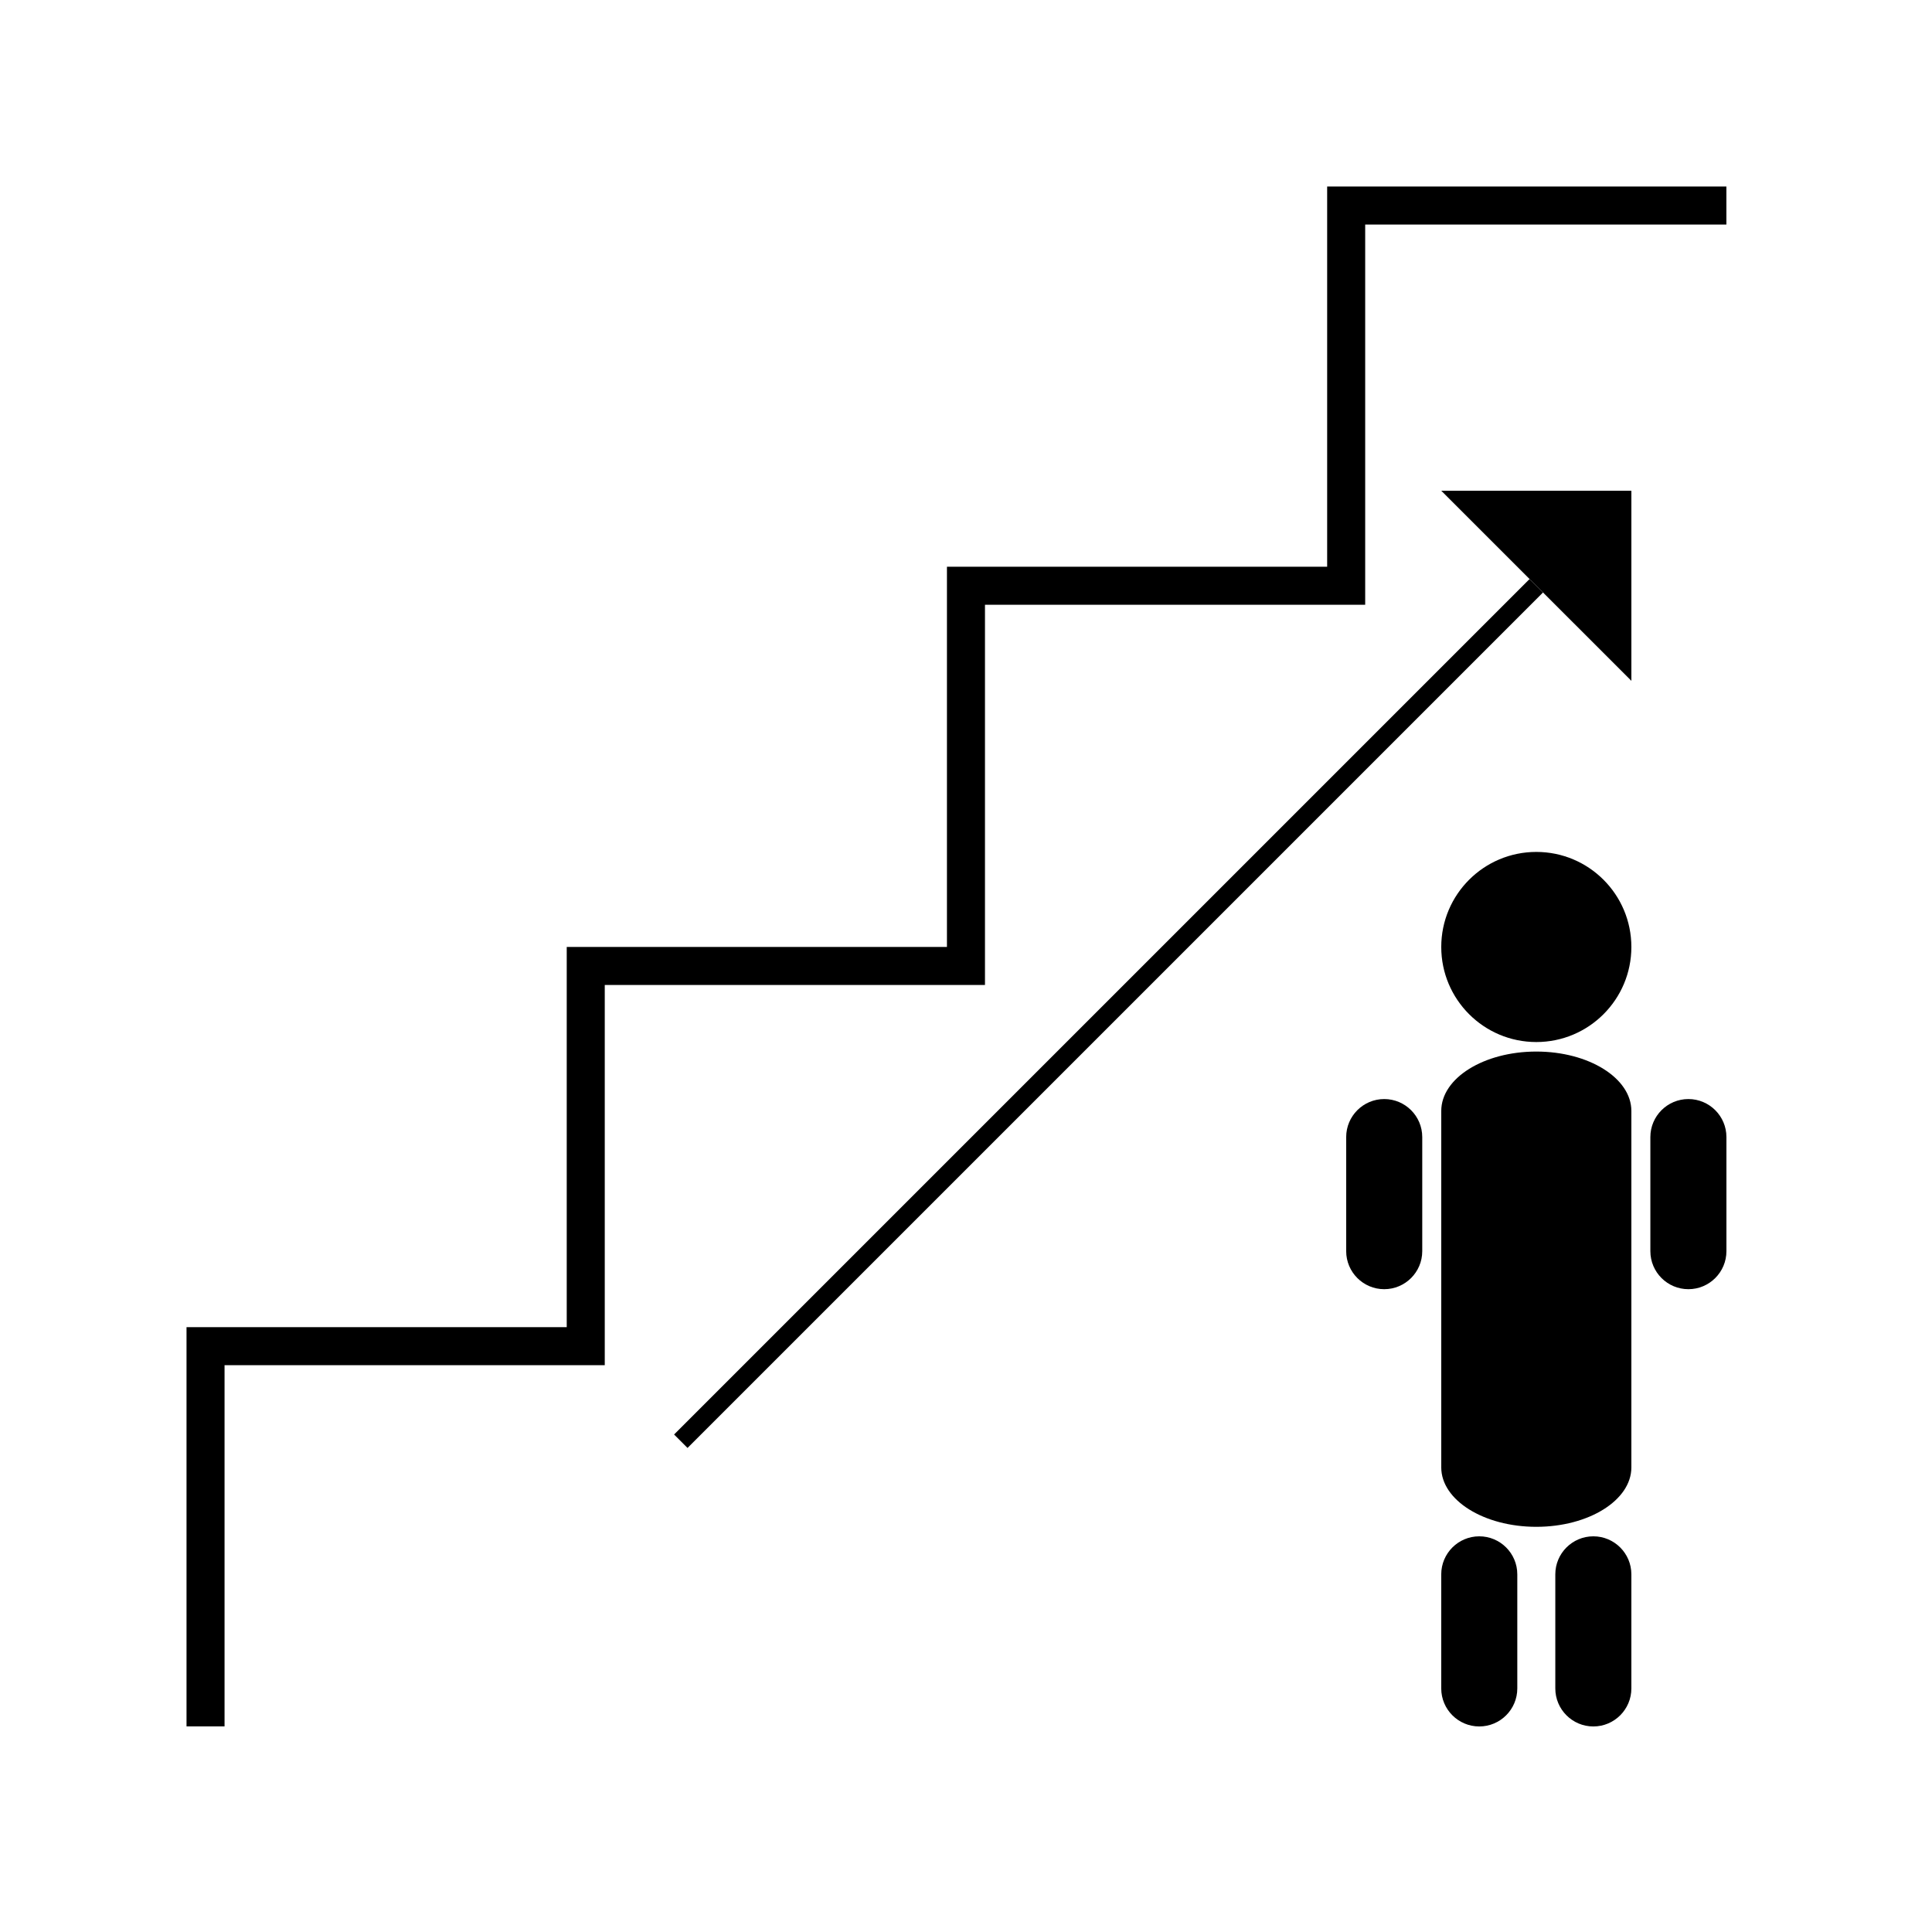
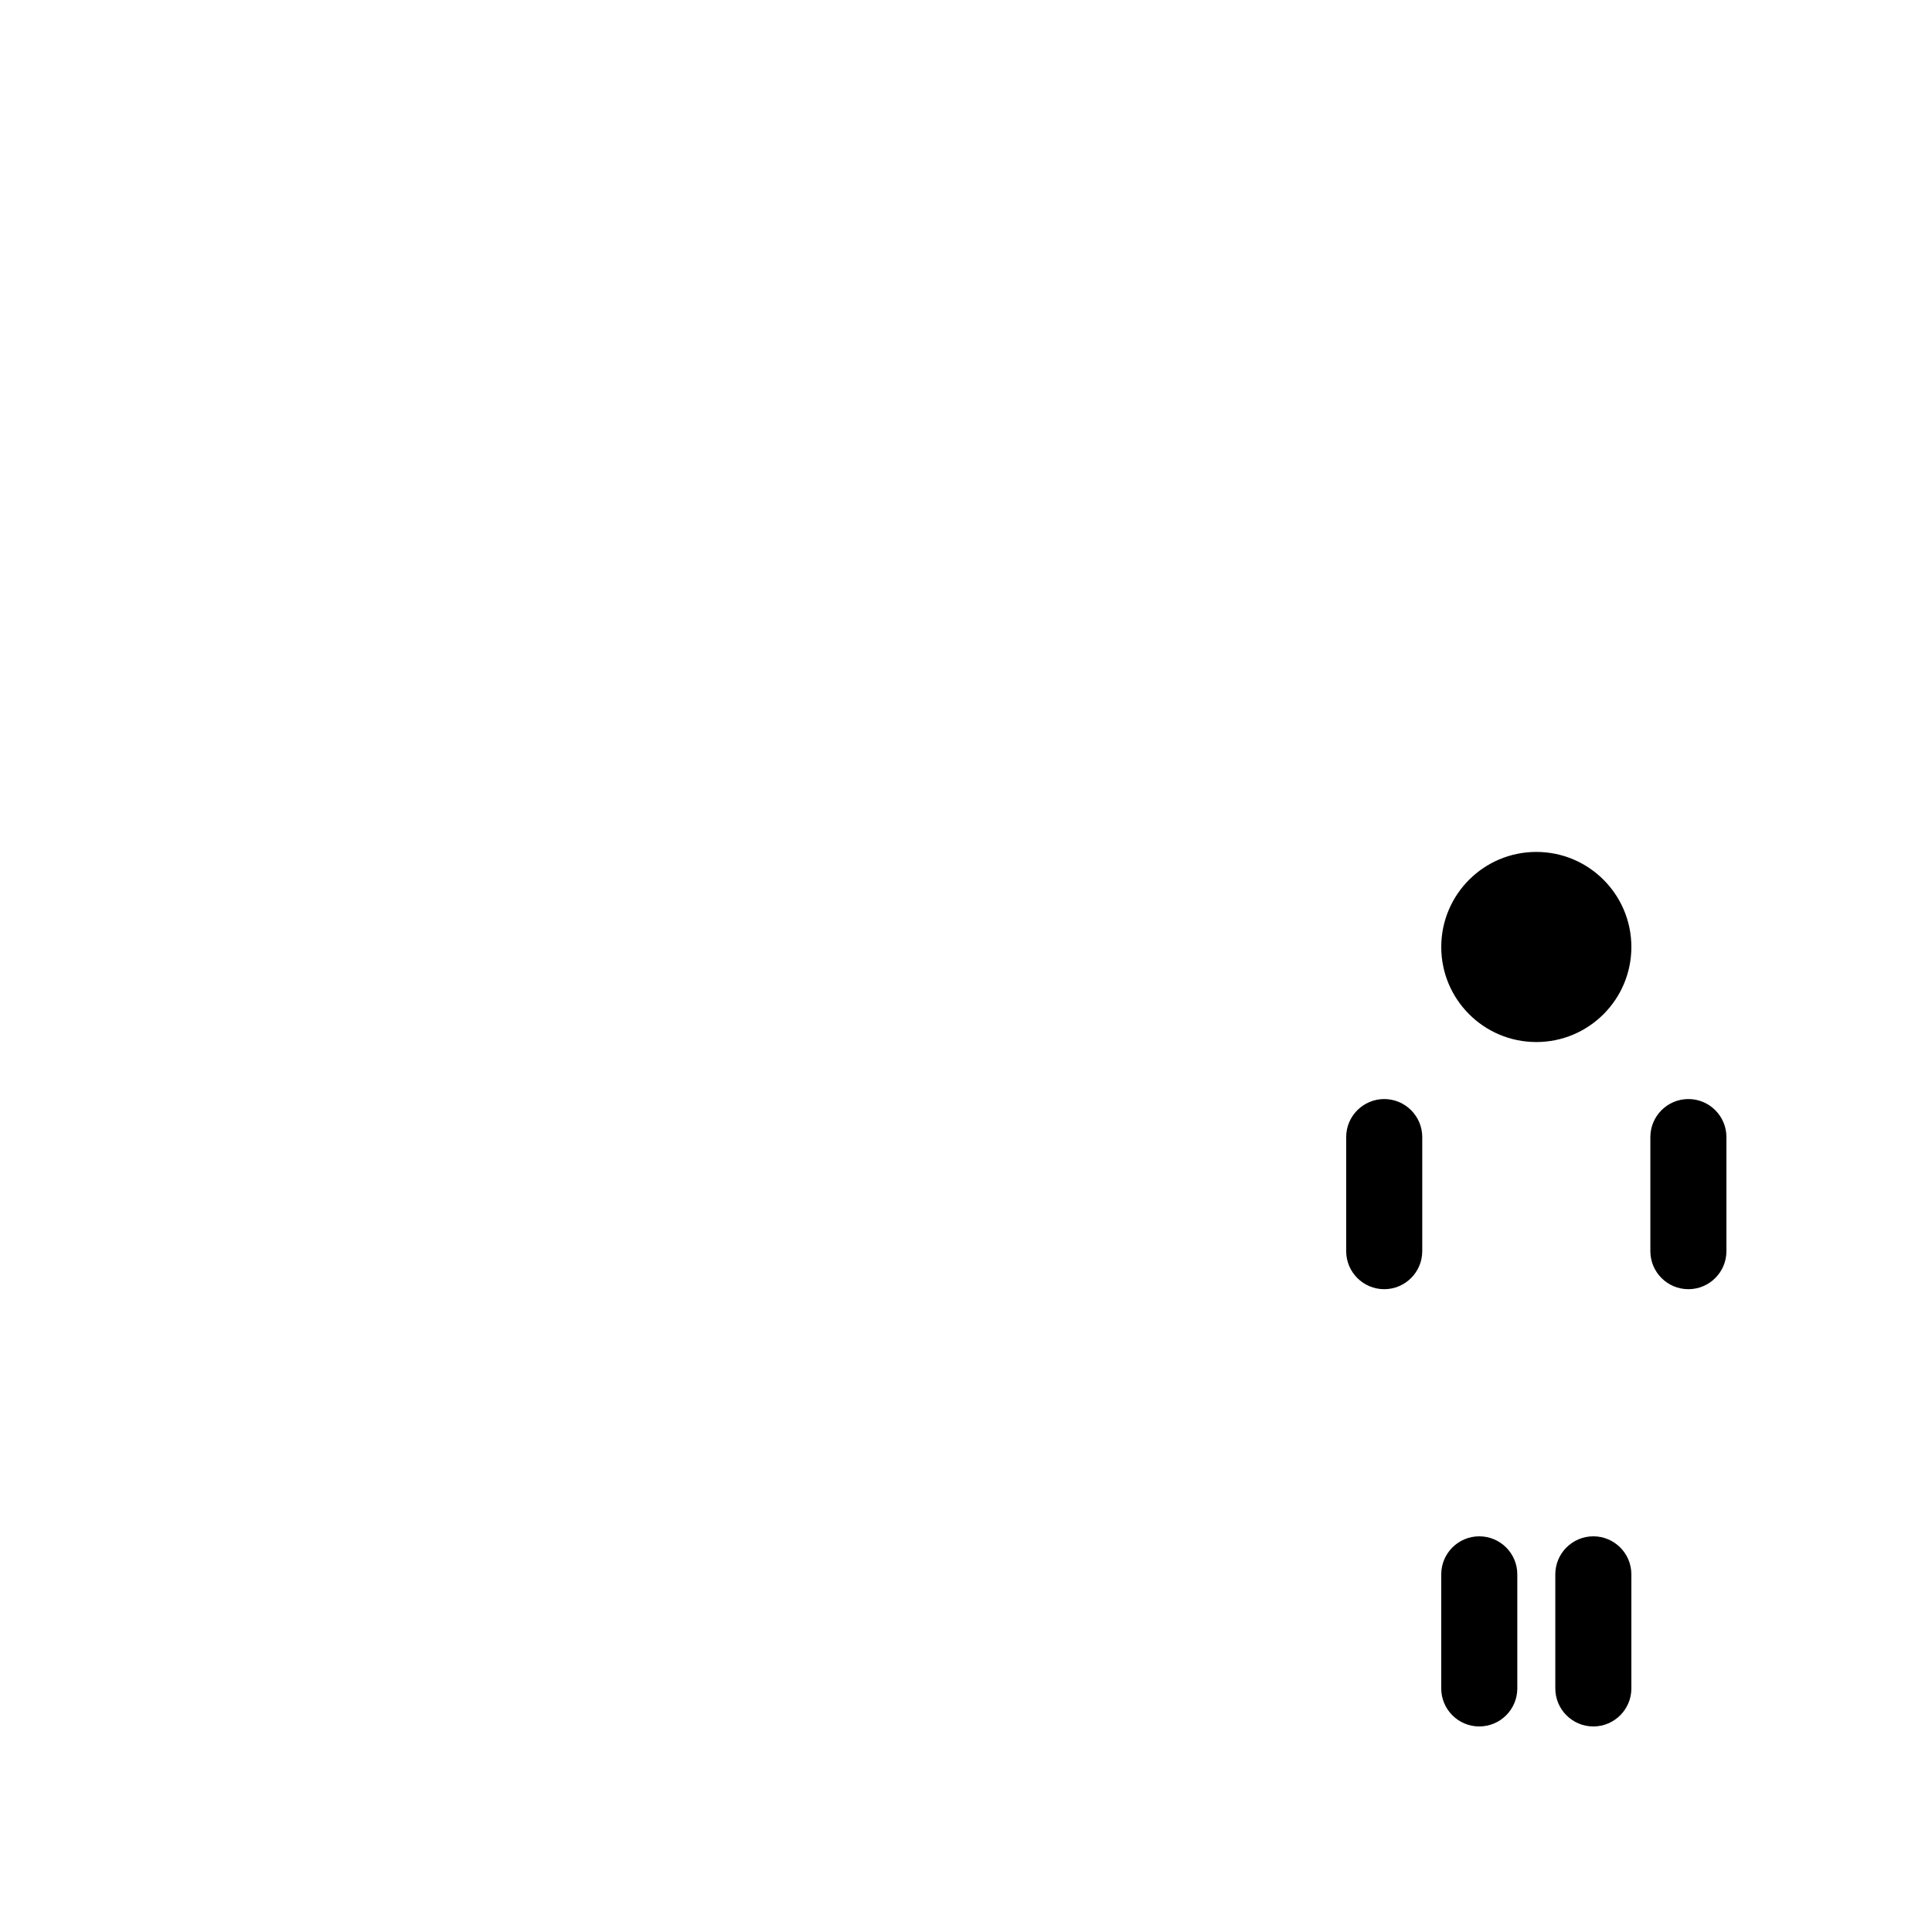
<svg xmlns="http://www.w3.org/2000/svg" width="800px" height="800px" version="1.1" viewBox="144 144 512 512">
-   <path transform="matrix(5.038 0 0 5.038 148.09 148.09)" d="m10 90v-20h20v-20h20v-20h20v-20h20" fill="none" stroke="#000000" stroke-miterlimit="10" stroke-width="2" />
-   <path d="m576.33 532.88c0 8.676-11.273 15.742-25.191 15.742-13.914 0-25.191-7.07-25.191-15.742v-94.465c0-8.707 11.273-15.742 25.191-15.742 13.914 0 25.191 7.039 25.191 15.742z" />
  <path d="m546.1 591.45c0 5.562-4.516 10.078-10.078 10.078s-10.078-4.516-10.078-10.078v-30.23c0-5.562 4.516-10.078 10.078-10.078s10.078 4.516 10.078 10.078z" />
  <path d="m576.33 591.45c0 5.562-4.516 10.078-10.078 10.078s-10.078-4.516-10.078-10.078v-30.23c0-5.562 4.516-10.078 10.078-10.078s10.078 4.516 10.078 10.078z" />
  <path d="m601.52 475.57c0 5.562-4.516 10.078-10.078 10.078s-10.078-4.516-10.078-10.078v-30.23c0-5.562 4.516-10.078 10.078-10.078s10.078 4.516 10.078 10.078z" />
  <path d="m520.91 475.57c0 5.562-4.516 10.078-10.078 10.078s-10.078-4.516-10.078-10.078v-30.23c0-5.562 4.516-10.078 10.078-10.078s10.078 4.516 10.078 10.078z" />
  <path d="m576.33 394.96c0 13.91-11.277 25.191-25.191 25.191-13.91 0-25.191-11.281-25.191-25.191 0-13.914 11.281-25.191 25.191-25.191 13.914 0 25.191 11.277 25.191 25.191" />
-   <path transform="matrix(5.038 0 0 5.038 148.09 148.09)" d="m35 75 45-44.999" fill="none" stroke="#000000" stroke-miterlimit="10" />
-   <path d="m525.95 274.05h50.383v50.379" />
</svg>